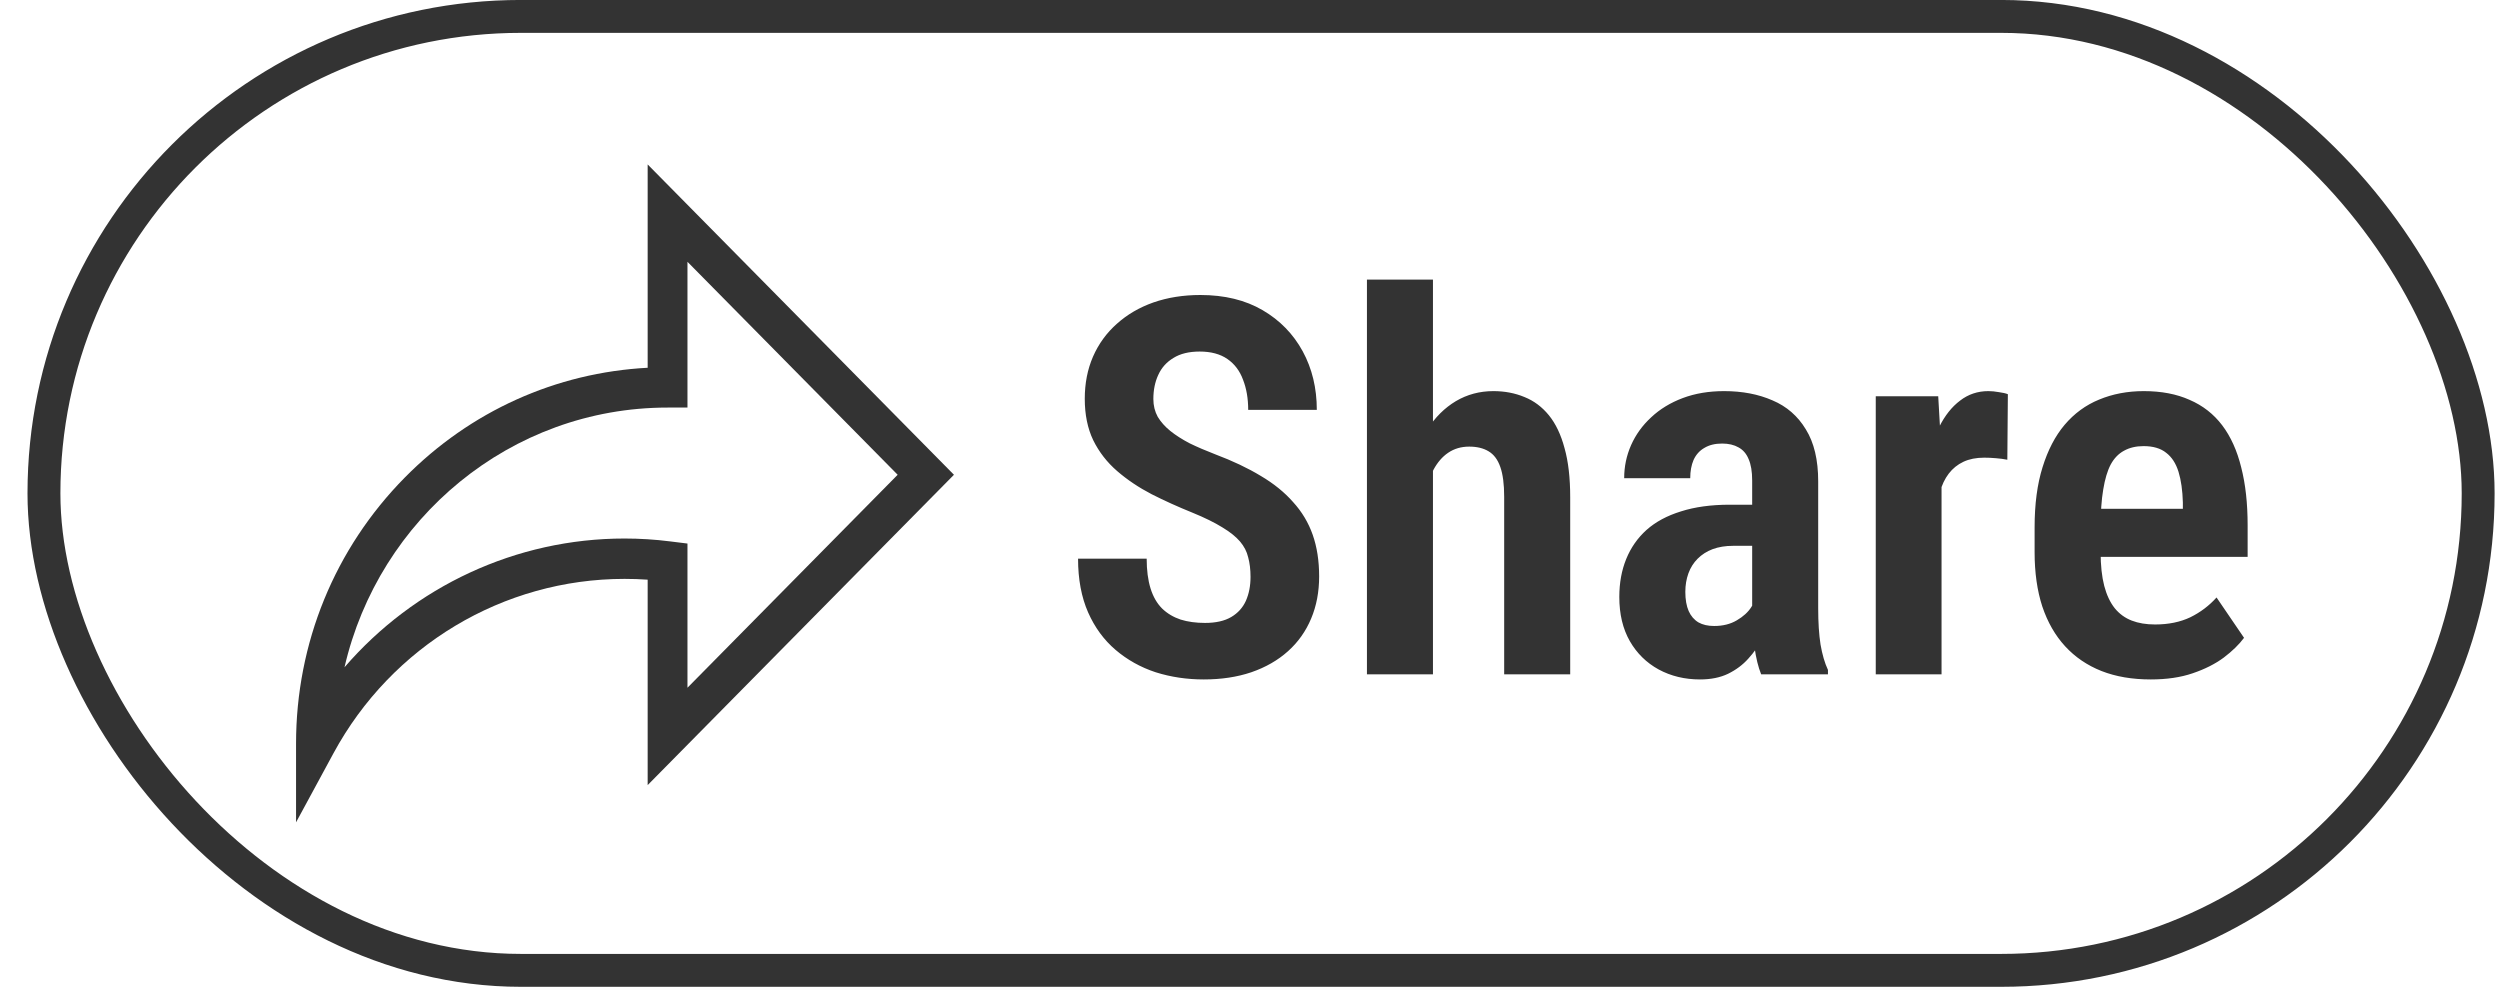
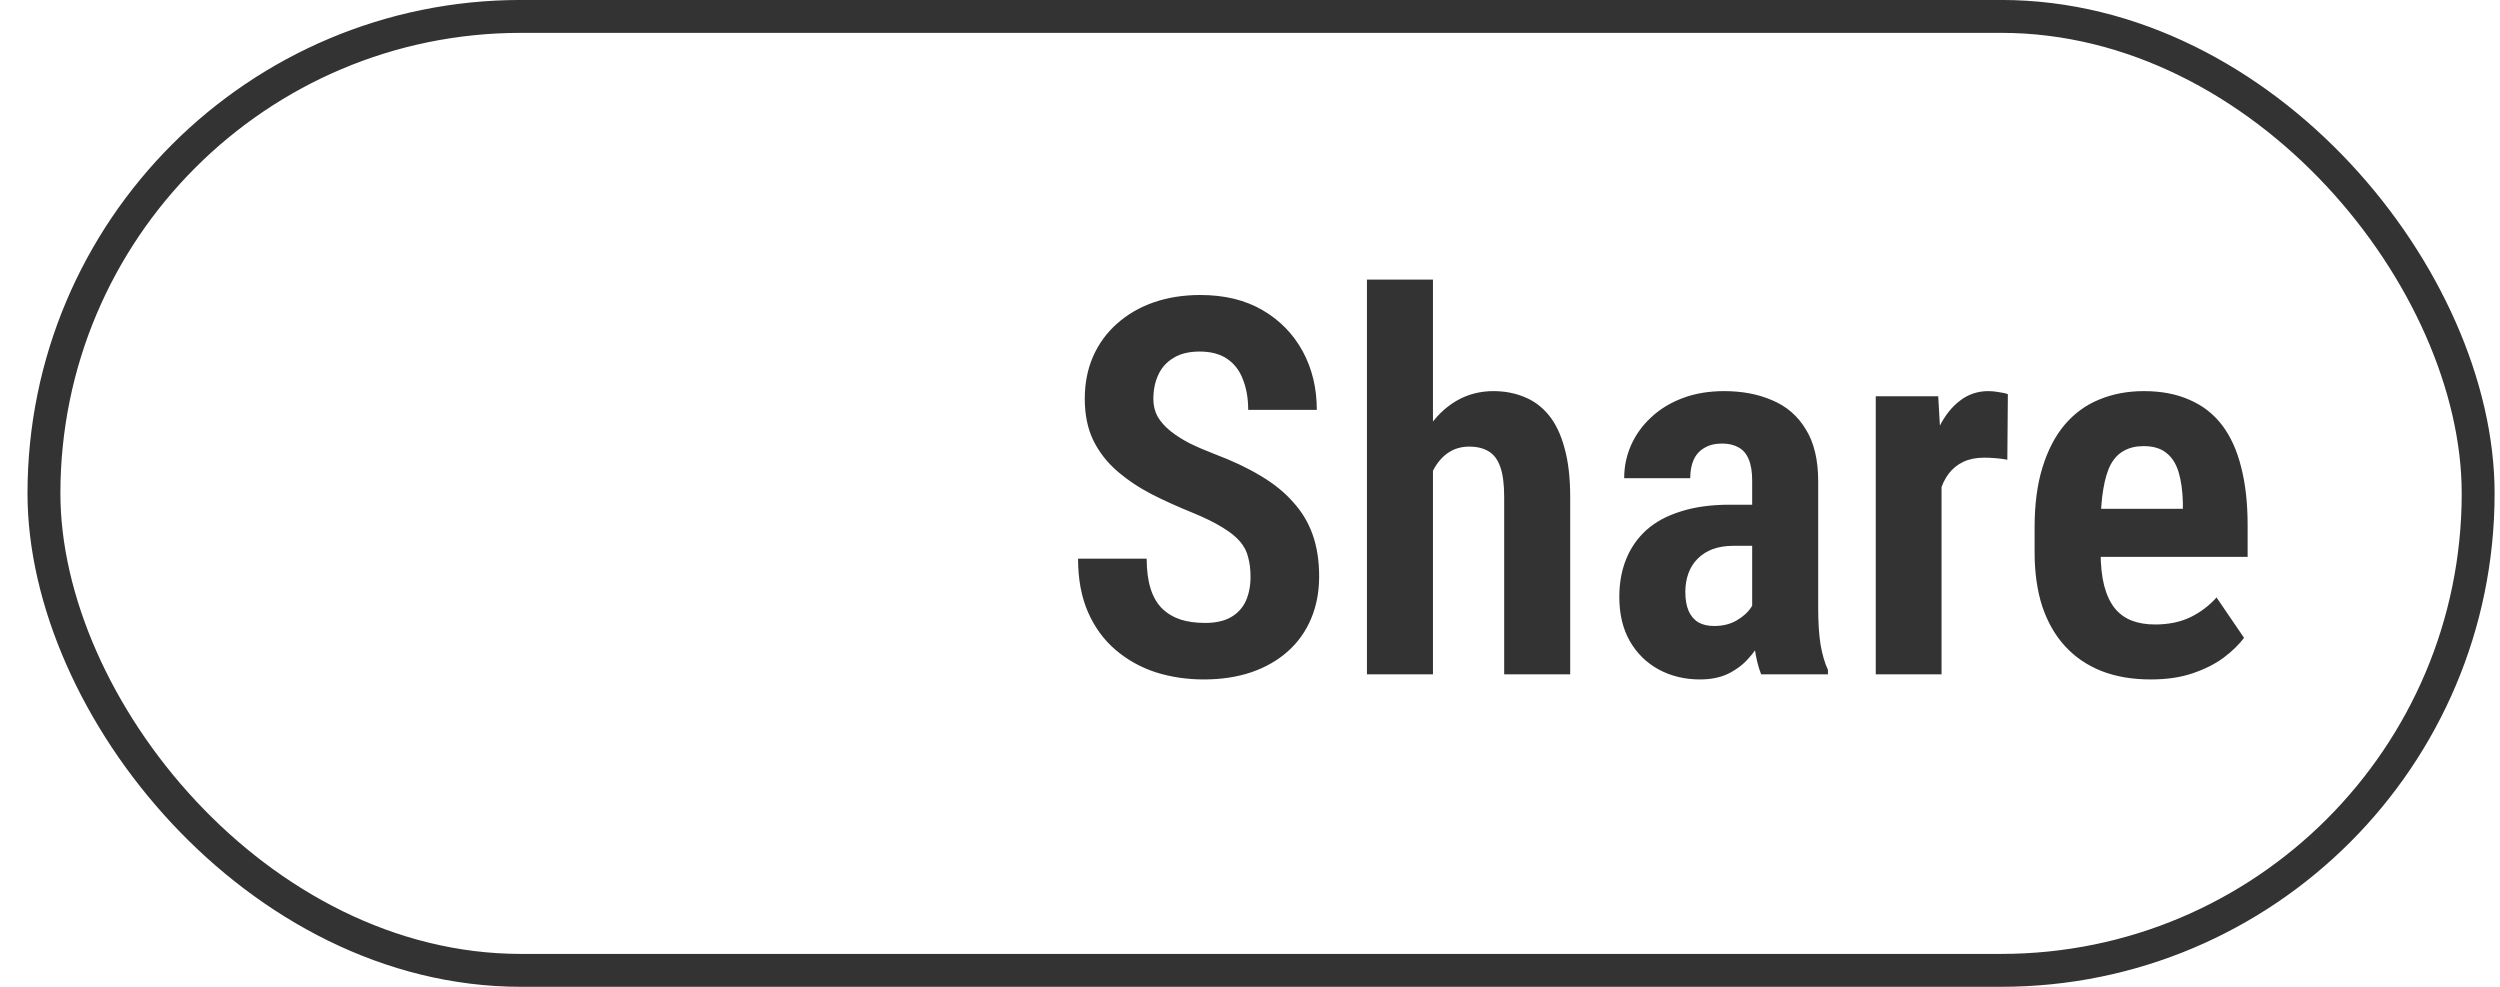
<svg xmlns="http://www.w3.org/2000/svg" width="76" height="30" viewBox="0 0 76 30" fill="none">
-   <path d="M29 14.433L19.689 4.999V11.18C16.9 11.328 14.298 12.499 12.308 14.515C10.175 16.677 9 19.55 9 22.607V24.999L10.136 22.902C11.907 19.63 15.299 17.598 18.986 17.598C19.22 17.598 19.455 17.606 19.689 17.622V23.867L29 14.433ZM18.986 16.371C15.684 16.371 12.593 17.828 10.473 20.285C11.513 15.766 15.522 12.39 20.294 12.39H20.899V7.959L27.289 14.433L20.899 20.907V16.524L20.369 16.458C19.912 16.4 19.447 16.371 18.986 16.371Z" fill="#333333" />
  <path d="M38.016 17.538C38.016 17.314 37.992 17.116 37.945 16.945C37.904 16.767 37.82 16.606 37.695 16.46C37.57 16.314 37.391 16.171 37.156 16.03C36.922 15.885 36.62 15.736 36.25 15.585C35.812 15.408 35.398 15.221 35.008 15.023C34.617 14.82 34.268 14.585 33.961 14.32C33.654 14.054 33.411 13.742 33.234 13.382C33.062 13.023 32.977 12.603 32.977 12.124C32.977 11.655 33.06 11.228 33.227 10.843C33.398 10.452 33.641 10.119 33.953 9.843C34.266 9.562 34.635 9.346 35.062 9.195C35.495 9.044 35.971 8.968 36.492 8.968C37.227 8.968 37.857 9.122 38.383 9.429C38.909 9.736 39.315 10.153 39.602 10.679C39.888 11.205 40.031 11.799 40.031 12.46H37.945C37.945 12.117 37.893 11.812 37.789 11.546C37.69 11.275 37.531 11.064 37.312 10.913C37.094 10.762 36.812 10.687 36.469 10.687C36.146 10.687 35.88 10.752 35.672 10.882C35.464 11.007 35.31 11.179 35.211 11.398C35.112 11.611 35.062 11.856 35.062 12.132C35.062 12.33 35.107 12.51 35.195 12.671C35.289 12.827 35.417 12.971 35.578 13.101C35.74 13.231 35.935 13.356 36.164 13.476C36.398 13.59 36.659 13.702 36.945 13.812C37.471 14.01 37.932 14.228 38.328 14.468C38.724 14.702 39.052 14.968 39.312 15.265C39.578 15.557 39.776 15.887 39.906 16.257C40.036 16.627 40.102 17.049 40.102 17.523C40.102 17.991 40.021 18.419 39.859 18.804C39.698 19.189 39.464 19.52 39.156 19.796C38.849 20.072 38.477 20.286 38.039 20.437C37.607 20.583 37.125 20.655 36.594 20.655C36.083 20.655 35.596 20.583 35.133 20.437C34.675 20.286 34.268 20.059 33.914 19.757C33.56 19.455 33.281 19.075 33.078 18.616C32.875 18.153 32.773 17.609 32.773 16.984H34.859C34.859 17.333 34.898 17.635 34.977 17.89C35.055 18.14 35.172 18.343 35.328 18.499C35.484 18.65 35.672 18.762 35.891 18.835C36.109 18.903 36.357 18.937 36.633 18.937C36.961 18.937 37.227 18.877 37.43 18.757C37.633 18.637 37.781 18.473 37.875 18.265C37.969 18.051 38.016 17.809 38.016 17.538ZM43.562 8.499V20.499H41.555V8.499H43.562ZM43.242 15.976L42.656 15.984C42.651 15.395 42.711 14.851 42.836 14.351C42.966 13.851 43.151 13.418 43.391 13.054C43.63 12.684 43.919 12.398 44.258 12.195C44.602 11.992 44.982 11.89 45.398 11.89C45.742 11.89 46.057 11.95 46.344 12.07C46.63 12.184 46.878 12.369 47.086 12.624C47.294 12.88 47.453 13.213 47.562 13.624C47.677 14.03 47.734 14.528 47.734 15.117V20.499H45.727V15.101C45.727 14.721 45.688 14.418 45.609 14.195C45.531 13.971 45.411 13.812 45.25 13.718C45.094 13.624 44.898 13.577 44.664 13.577C44.419 13.577 44.206 13.64 44.023 13.765C43.846 13.885 43.698 14.057 43.578 14.28C43.464 14.499 43.378 14.755 43.32 15.046C43.268 15.333 43.242 15.643 43.242 15.976ZM53.266 18.671V14.609C53.266 14.333 53.229 14.114 53.156 13.952C53.089 13.791 52.987 13.674 52.852 13.601C52.716 13.523 52.55 13.484 52.352 13.484C52.138 13.484 51.958 13.528 51.812 13.617C51.667 13.7 51.557 13.822 51.484 13.984C51.417 14.14 51.383 14.325 51.383 14.538H49.375C49.375 14.184 49.445 13.848 49.586 13.53C49.727 13.213 49.93 12.932 50.195 12.687C50.461 12.437 50.781 12.242 51.156 12.101C51.531 11.96 51.95 11.89 52.414 11.89C52.966 11.89 53.456 11.984 53.883 12.171C54.315 12.353 54.654 12.648 54.898 13.054C55.148 13.455 55.273 13.981 55.273 14.632V18.491C55.273 18.924 55.297 19.291 55.344 19.593C55.396 19.895 55.471 20.153 55.57 20.366V20.499H53.539C53.45 20.28 53.383 20.005 53.336 19.671C53.289 19.333 53.266 18.999 53.266 18.671ZM53.523 15.343L53.531 16.593H52.688C52.453 16.593 52.245 16.627 52.062 16.695C51.885 16.762 51.734 16.859 51.609 16.984C51.484 17.109 51.391 17.257 51.328 17.429C51.266 17.601 51.234 17.788 51.234 17.991C51.234 18.226 51.268 18.421 51.336 18.577C51.404 18.728 51.503 18.843 51.633 18.921C51.763 18.994 51.922 19.03 52.109 19.03C52.375 19.03 52.604 18.973 52.797 18.859C52.995 18.744 53.143 18.609 53.242 18.452C53.346 18.291 53.385 18.14 53.359 17.999L53.812 18.812C53.76 19.005 53.68 19.208 53.57 19.421C53.461 19.635 53.32 19.835 53.148 20.023C52.982 20.21 52.776 20.364 52.531 20.484C52.292 20.598 52.008 20.655 51.68 20.655C51.216 20.655 50.797 20.554 50.422 20.351C50.052 20.148 49.76 19.861 49.547 19.491C49.333 19.116 49.227 18.669 49.227 18.148C49.227 17.721 49.297 17.335 49.438 16.991C49.578 16.648 49.784 16.353 50.055 16.109C50.331 15.864 50.68 15.676 51.102 15.546C51.523 15.411 52.018 15.343 52.586 15.343H53.523ZM59.023 13.804V20.499H57.023V12.046H58.922L59.023 13.804ZM61.039 11.984L61.023 13.976C60.919 13.955 60.802 13.939 60.672 13.929C60.547 13.918 60.43 13.913 60.32 13.913C60.075 13.913 59.865 13.955 59.688 14.038C59.51 14.122 59.362 14.242 59.242 14.398C59.122 14.554 59.031 14.747 58.969 14.976C58.906 15.2 58.867 15.455 58.852 15.742L58.445 15.671C58.445 15.13 58.487 14.63 58.57 14.171C58.659 13.713 58.786 13.314 58.953 12.976C59.125 12.632 59.336 12.367 59.586 12.179C59.836 11.986 60.122 11.89 60.445 11.89C60.544 11.89 60.651 11.9 60.766 11.921C60.885 11.937 60.977 11.958 61.039 11.984ZM65.383 20.655C64.82 20.655 64.32 20.57 63.883 20.398C63.45 20.226 63.083 19.976 62.781 19.648C62.479 19.32 62.247 18.916 62.086 18.437C61.93 17.958 61.852 17.408 61.852 16.788V16.03C61.852 15.327 61.932 14.718 62.094 14.202C62.255 13.682 62.479 13.252 62.766 12.913C63.057 12.57 63.406 12.314 63.812 12.148C64.224 11.976 64.677 11.89 65.172 11.89C65.703 11.89 66.167 11.978 66.562 12.155C66.963 12.327 67.294 12.585 67.555 12.929C67.815 13.273 68.008 13.7 68.133 14.21C68.263 14.715 68.328 15.301 68.328 15.968V16.929H62.75V15.468H66.359V15.273C66.349 14.908 66.305 14.598 66.227 14.343C66.148 14.088 66.023 13.895 65.852 13.765C65.685 13.63 65.456 13.562 65.164 13.562C64.935 13.562 64.737 13.609 64.57 13.702C64.404 13.791 64.268 13.932 64.164 14.124C64.065 14.312 63.99 14.564 63.938 14.882C63.885 15.195 63.859 15.577 63.859 16.03V16.788C63.859 17.189 63.896 17.53 63.969 17.812C64.042 18.088 64.148 18.314 64.289 18.491C64.43 18.663 64.602 18.788 64.805 18.866C65.008 18.945 65.245 18.984 65.516 18.984C65.922 18.984 66.279 18.911 66.586 18.765C66.893 18.614 67.159 18.413 67.383 18.163L68.219 19.39C68.068 19.593 67.862 19.794 67.602 19.991C67.341 20.184 67.026 20.343 66.656 20.468C66.292 20.593 65.867 20.655 65.383 20.655Z" fill="#333333" />
  <rect x="1.336" y="0.499" width="74" height="29" rx="14.5" stroke="#333333" />
</svg>